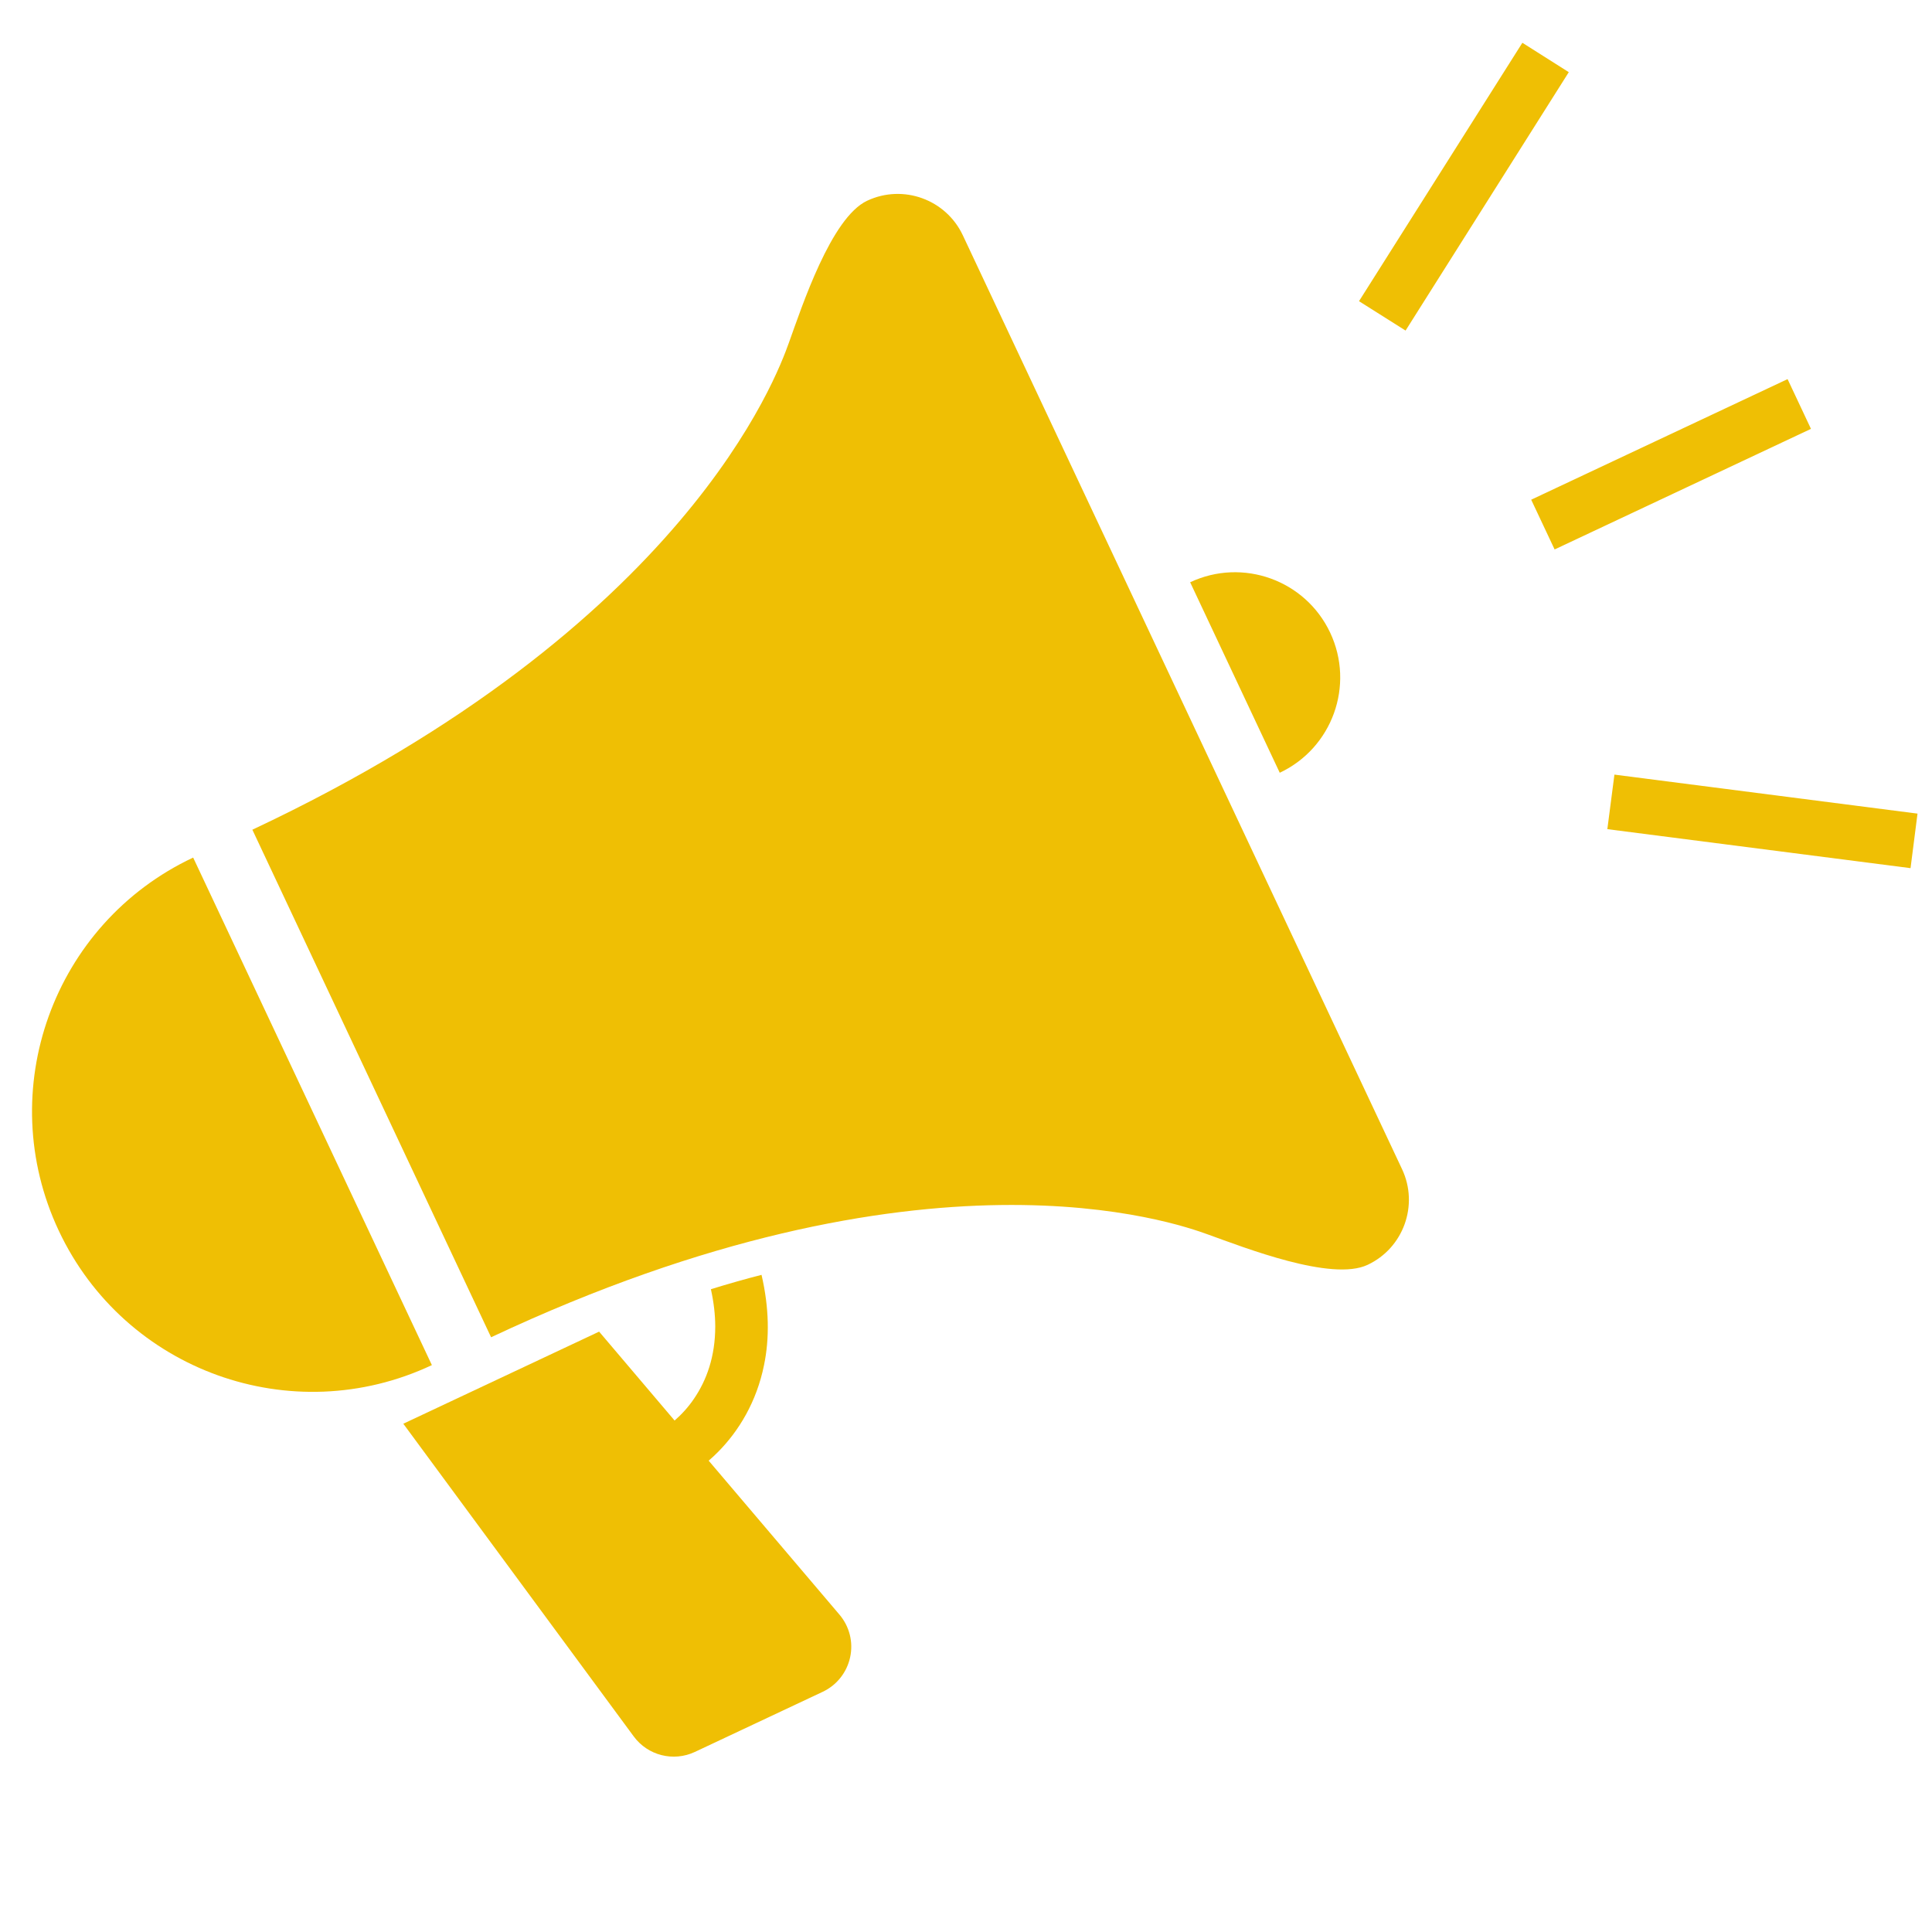
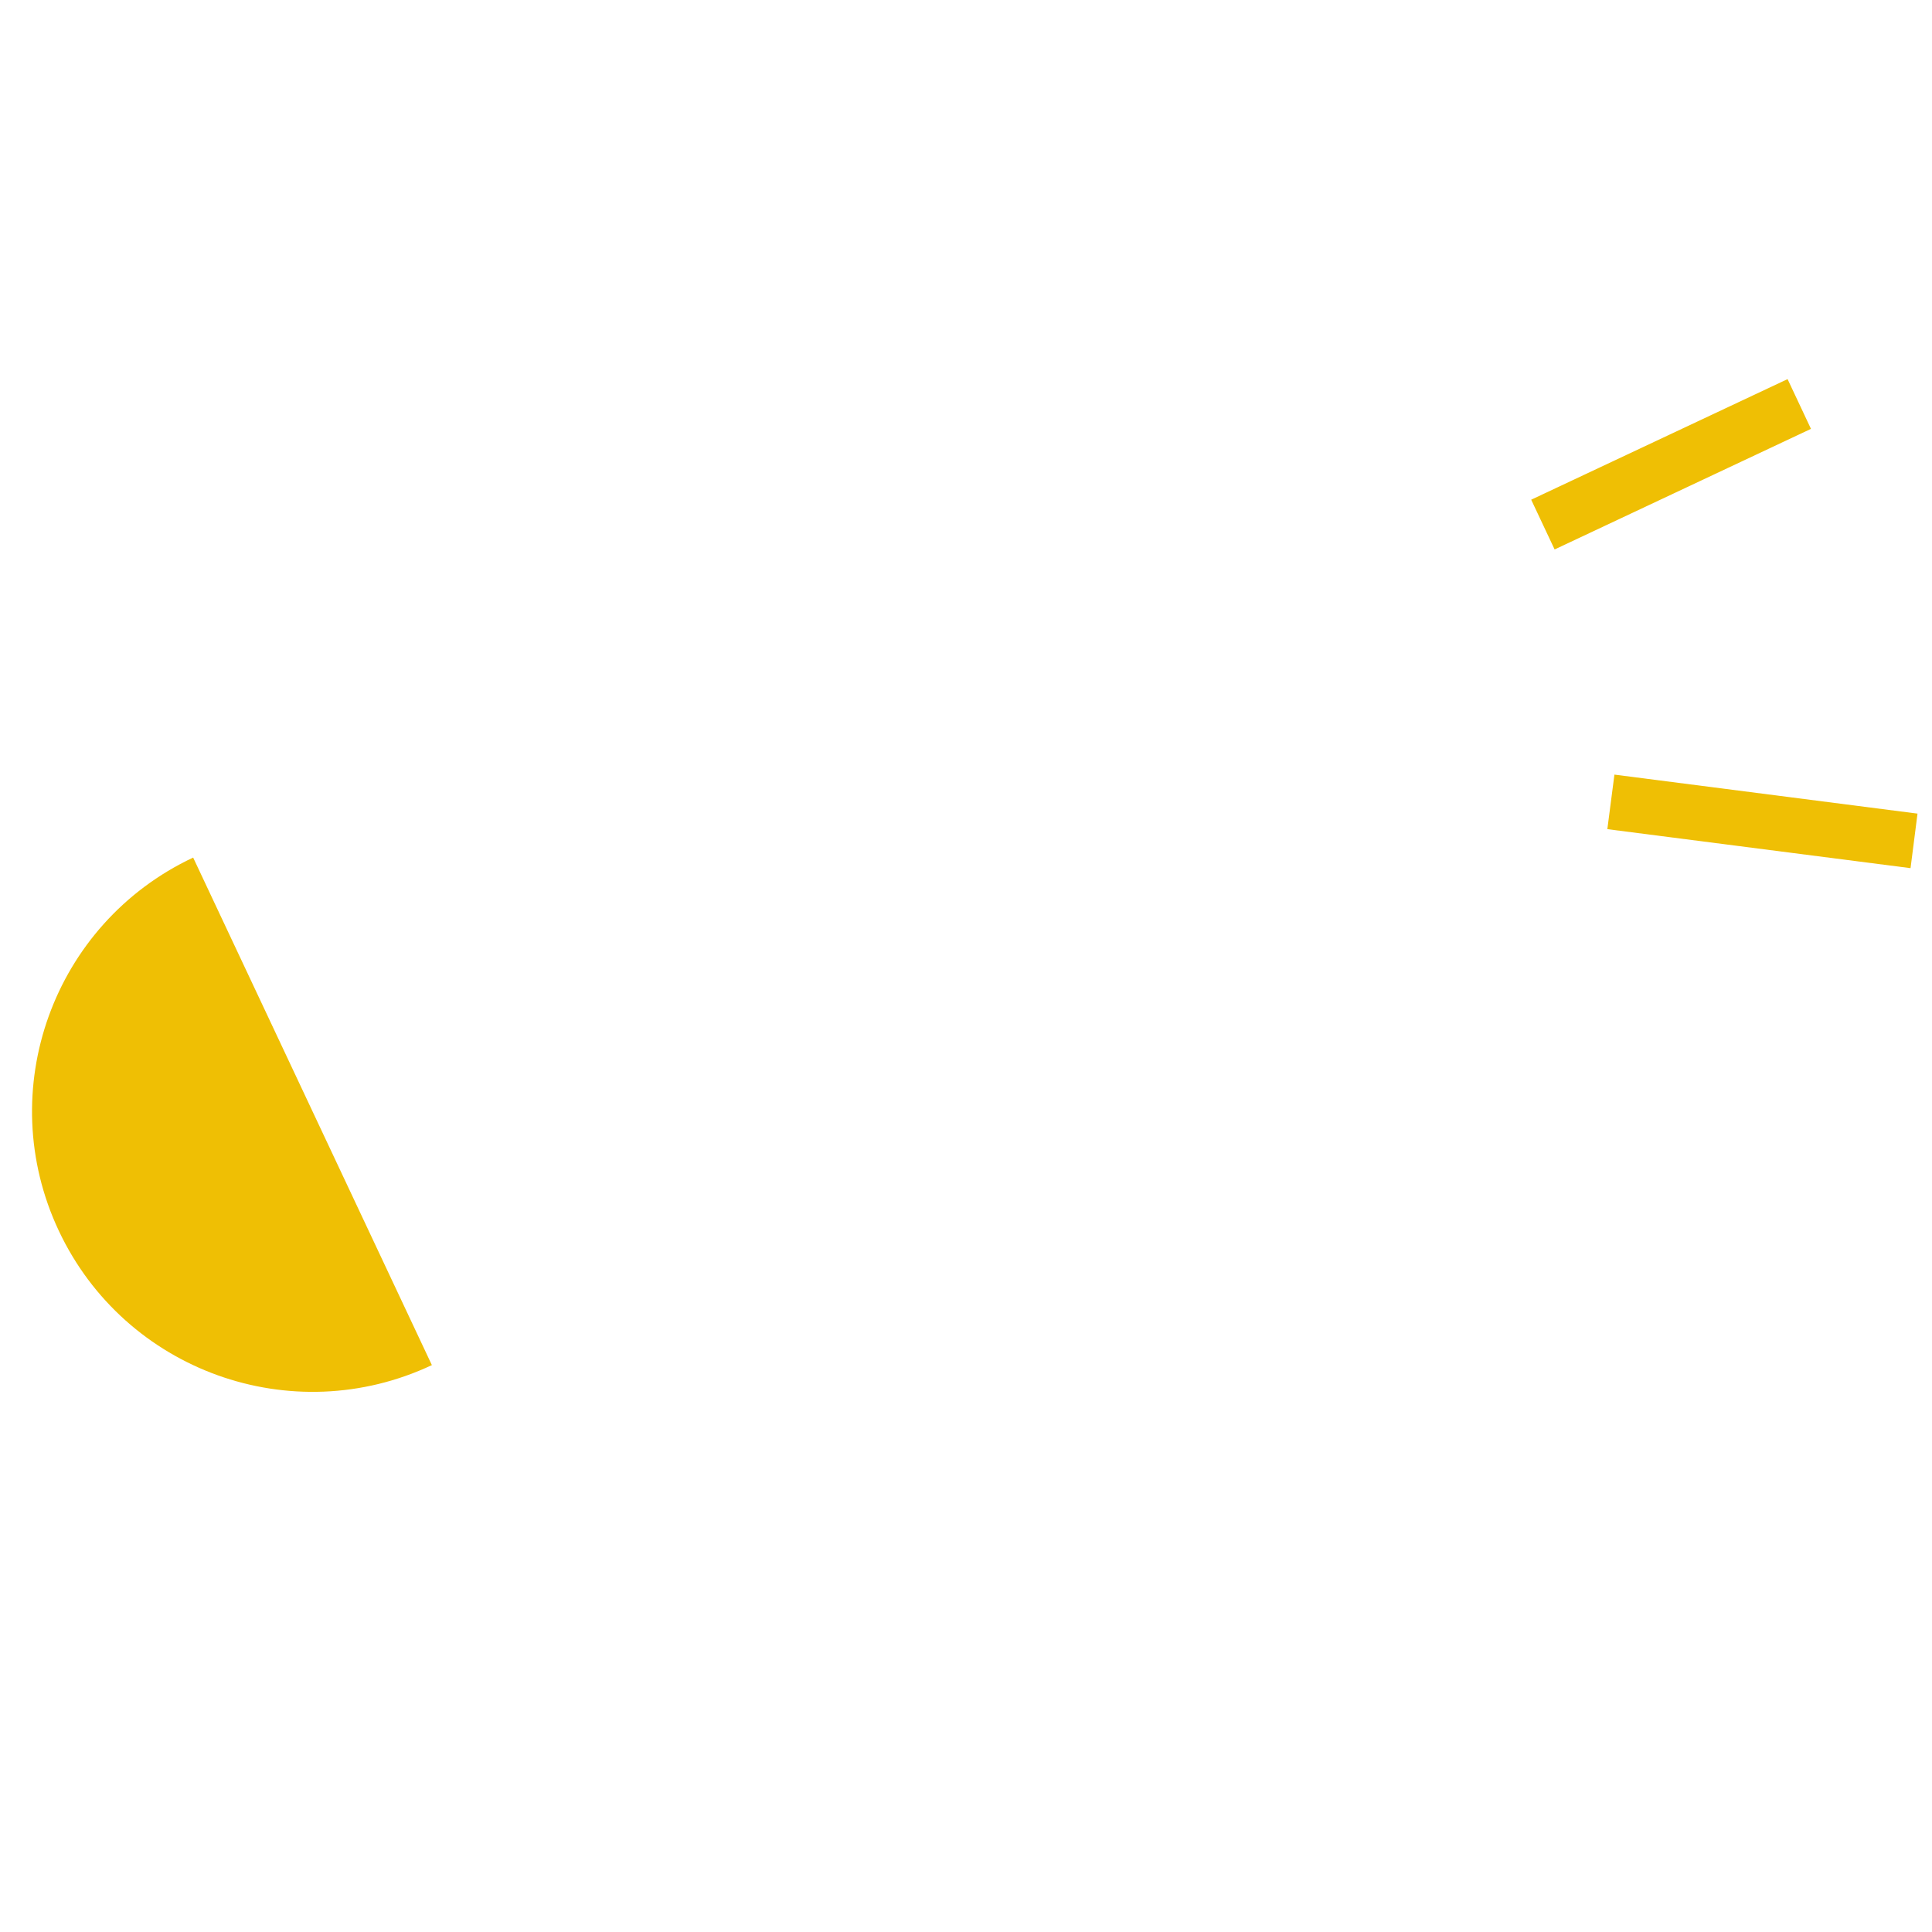
<svg xmlns="http://www.w3.org/2000/svg" width="250" zoomAndPan="magnify" viewBox="0 0 187.5 187.5" height="250" preserveAspectRatio="xMidYMid meet" version="1.0">
  <defs>
    <clipPath id="d7fff0ad3e">
      <path d="M 39 123 L 83 123 L 83 171 L 39 171 Z M 39 123 " clip-rule="nonzero" />
    </clipPath>
    <clipPath id="c92b140ab6">
      <path d="M -30.902 41.609 L 138.316 -37.98 L 217.906 131.238 L 48.688 210.828 Z M -30.902 41.609 " clip-rule="nonzero" />
    </clipPath>
    <clipPath id="abbe7350ac">
      <path d="M -30.902 41.609 L 138.316 -37.98 L 217.906 131.238 L 48.688 210.828 Z M -30.902 41.609 " clip-rule="nonzero" />
    </clipPath>
    <clipPath id="d8c48d314b">
-       <path d="M -30.902 41.609 L 138.316 -37.98 L 217.906 131.238 L 48.688 210.828 Z M -30.902 41.609 " clip-rule="nonzero" />
-     </clipPath>
+       </clipPath>
    <clipPath id="744bc5c095">
      <path d="M 24 18 L 137 18 L 137 130 L 24 130 Z M 24 18 " clip-rule="nonzero" />
    </clipPath>
    <clipPath id="ed96ca0377">
-       <path d="M -30.902 41.609 L 138.316 -37.98 L 217.906 131.238 L 48.688 210.828 Z M -30.902 41.609 " clip-rule="nonzero" />
-     </clipPath>
+       </clipPath>
    <clipPath id="cd8af46dc6">
      <path d="M -30.902 41.609 L 138.316 -37.98 L 217.906 131.238 L 48.688 210.828 Z M -30.902 41.609 " clip-rule="nonzero" />
    </clipPath>
    <clipPath id="ed4c78c61d">
      <path d="M -30.902 41.609 L 138.316 -37.98 L 217.906 131.238 L 48.688 210.828 Z M -30.902 41.609 " clip-rule="nonzero" />
    </clipPath>
    <clipPath id="29fff61cd4">
      <path d="M 3 83 L 42 83 L 42 136 L 3 136 Z M 3 83 " clip-rule="nonzero" />
    </clipPath>
    <clipPath id="48c3a2ecef">
      <path d="M -30.902 41.609 L 138.316 -37.98 L 217.906 131.238 L 48.688 210.828 Z M -30.902 41.609 " clip-rule="nonzero" />
    </clipPath>
    <clipPath id="6e9dcd091a">
      <path d="M -30.902 41.609 L 138.316 -37.98 L 217.906 131.238 L 48.688 210.828 Z M -30.902 41.609 " clip-rule="nonzero" />
    </clipPath>
    <clipPath id="99c012f87d">
      <path d="M -30.902 41.609 L 138.316 -37.98 L 217.906 131.238 L 48.688 210.828 Z M -30.902 41.609 " clip-rule="nonzero" />
    </clipPath>
    <clipPath id="60a83f7b4e">
      <path d="M 115 55 L 131 55 L 131 75 L 115 75 Z M 115 55 " clip-rule="nonzero" />
    </clipPath>
    <clipPath id="7215ddd166">
-       <path d="M -30.902 41.609 L 138.316 -37.98 L 217.906 131.238 L 48.688 210.828 Z M -30.902 41.609 " clip-rule="nonzero" />
+       <path d="M -30.902 41.609 L 217.906 131.238 L 48.688 210.828 Z M -30.902 41.609 " clip-rule="nonzero" />
    </clipPath>
    <clipPath id="af0d23bac9">
      <path d="M -30.902 41.609 L 138.316 -37.98 L 217.906 131.238 L 48.688 210.828 Z M -30.902 41.609 " clip-rule="nonzero" />
    </clipPath>
    <clipPath id="ecda58261b">
-       <path d="M -30.902 41.609 L 138.316 -37.98 L 217.906 131.238 L 48.688 210.828 Z M -30.902 41.609 " clip-rule="nonzero" />
-     </clipPath>
+       </clipPath>
    <clipPath id="ec26b35f7e">
      <path d="M 148 36 L 176 36 L 176 54 L 148 54 Z M 148 36 " clip-rule="nonzero" />
    </clipPath>
    <clipPath id="e74c16ae7c">
      <path d="M -30.902 41.609 L 138.316 -37.98 L 217.906 131.238 L 48.688 210.828 Z M -30.902 41.609 " clip-rule="nonzero" />
    </clipPath>
    <clipPath id="e8152507af">
      <path d="M -30.902 41.609 L 138.316 -37.98 L 217.906 131.238 L 48.688 210.828 Z M -30.902 41.609 " clip-rule="nonzero" />
    </clipPath>
    <clipPath id="d416b004de">
      <path d="M -30.902 41.609 L 138.316 -37.98 L 217.906 131.238 L 48.688 210.828 Z M -30.902 41.609 " clip-rule="nonzero" />
    </clipPath>
    <clipPath id="7d6a7e17cd">
      <path d="M 131 4 L 153 4 L 153 33 L 131 33 Z M 131 4 " clip-rule="nonzero" />
    </clipPath>
    <clipPath id="e39562c590">
      <path d="M -30.902 41.609 L 138.316 -37.98 L 217.906 131.238 L 48.688 210.828 Z M -30.902 41.609 " clip-rule="nonzero" />
    </clipPath>
    <clipPath id="62c88a0b74">
      <path d="M -30.902 41.609 L 138.316 -37.98 L 217.906 131.238 L 48.688 210.828 Z M -30.902 41.609 " clip-rule="nonzero" />
    </clipPath>
    <clipPath id="ec63c156bf">
-       <path d="M -30.902 41.609 L 138.316 -37.98 L 217.906 131.238 L 48.688 210.828 Z M -30.902 41.609 " clip-rule="nonzero" />
-     </clipPath>
+       </clipPath>
    <clipPath id="f25b822b26">
      <path d="M 155 75 L 187 75 L 187 85 L 155 85 Z M 155 75 " clip-rule="nonzero" />
    </clipPath>
    <clipPath id="aa97fe0c32">
      <path d="M -30.902 41.609 L 138.316 -37.98 L 217.906 131.238 L 48.688 210.828 Z M -30.902 41.609 " clip-rule="nonzero" />
    </clipPath>
    <clipPath id="8453e4a462">
      <path d="M -30.902 41.609 L 138.316 -37.98 L 217.906 131.238 L 48.688 210.828 Z M -30.902 41.609 " clip-rule="nonzero" />
    </clipPath>
    <clipPath id="4de5a6b870">
      <path d="M -30.902 41.609 L 138.316 -37.98 L 217.906 131.238 L 48.688 210.828 Z M -30.902 41.609 " clip-rule="nonzero" />
    </clipPath>
  </defs>
  <g clip-path="url(#d7fff0ad3e)">
    <g clip-path="url(#c92b140ab6)">
      <g clip-path="url(#abbe7350ac)">
        <g clip-path="url(#d8c48d314b)">
          <path fill="#efbf04" d="M 69.414 128.707 C 69.418 131.676 68.562 133.965 67.363 135.73 C 66.797 136.57 66.141 137.277 65.469 137.863 L 58.145 129.234 L 39.141 138.172 L 61.504 168.52 C 62.867 170.371 65.352 171.004 67.441 170.023 L 79.84 164.191 C 81.203 163.551 82.184 162.312 82.504 160.844 C 82.828 159.375 82.441 157.844 81.469 156.699 L 68.777 141.758 C 69.086 141.492 69.395 141.207 69.695 140.902 C 71.703 138.875 73.434 136.035 74.152 132.469 C 74.684 129.887 74.656 126.941 73.906 123.723 C 72.312 124.133 70.672 124.598 68.992 125.117 C 69.277 126.406 69.41 127.605 69.414 128.707 Z M 69.414 128.707 " fill-opacity="1" fill-rule="nonzero" />
        </g>
      </g>
    </g>
  </g>
  <g clip-path="url(#744bc5c095)">
    <g clip-path="url(#ed96ca0377)">
      <g clip-path="url(#cd8af46dc6)">
        <g clip-path="url(#ed4c78c61d)">
-           <path fill="#efbf04" d="M 84.152 19.484 C 80.66 21.125 77.836 29.723 76.551 33.293 C 75.434 36.391 66.602 60.719 24.492 80.523 L 47.66 129.781 C 89.77 109.977 114.141 118.688 117.242 119.809 C 120.809 121.09 129.234 124.398 132.723 122.754 C 136.211 121.117 137.707 116.953 136.07 113.469 L 93.438 22.828 C 91.797 19.344 87.637 17.844 84.152 19.484 Z M 84.152 19.484 " fill-opacity="1" fill-rule="nonzero" />
-         </g>
+           </g>
      </g>
    </g>
  </g>
  <g clip-path="url(#29fff61cd4)">
    <g clip-path="url(#48c3a2ecef)">
      <g clip-path="url(#6e9dcd091a)">
        <g clip-path="url(#99c012f87d)">
          <path fill="#efbf04" d="M 18.746 83.227 C 5.145 89.625 -0.695 105.836 5.703 119.438 C 12.102 133.043 28.312 138.883 41.914 132.484 Z M 18.746 83.227 " fill-opacity="1" fill-rule="nonzero" />
        </g>
      </g>
    </g>
  </g>
  <g clip-path="url(#60a83f7b4e)">
    <g clip-path="url(#7215ddd166)">
      <g clip-path="url(#af0d23bac9)">
        <g clip-path="url(#ecda58261b)">
          <path fill="#efbf04" d="M 115.504 56.508 L 124.199 74.996 C 129.301 72.594 131.496 66.512 129.094 61.402 C 126.691 56.297 120.605 54.109 115.504 56.508 Z M 115.504 56.508 " fill-opacity="1" fill-rule="nonzero" />
        </g>
      </g>
    </g>
  </g>
  <g clip-path="url(#ec26b35f7e)">
    <g clip-path="url(#e74c16ae7c)">
      <g clip-path="url(#e8152507af)">
        <g clip-path="url(#d416b004de)">
          <path fill="#efbf04" d="M 148.602 48.496 L 173.484 36.793 L 175.754 41.621 L 150.875 53.324 Z M 148.602 48.496 " fill-opacity="1" fill-rule="nonzero" />
        </g>
      </g>
    </g>
  </g>
  <g clip-path="url(#7d6a7e17cd)">
    <g clip-path="url(#e39562c590)">
      <g clip-path="url(#62c88a0b74)">
        <g clip-path="url(#ec63c156bf)">
          <path fill="#efbf04" d="M 152.25 7.004 L 147.746 4.152 L 131.891 29.23 L 136.41 32.082 Z M 152.25 7.004 " fill-opacity="1" fill-rule="nonzero" />
        </g>
      </g>
    </g>
  </g>
  <g clip-path="url(#f25b822b26)">
    <g clip-path="url(#aa97fe0c32)">
      <g clip-path="url(#8453e4a462)">
        <g clip-path="url(#4de5a6b870)">
          <path fill="#efbf04" d="M 155.992 80.469 L 185.418 84.254 L 186.094 78.961 L 156.68 75.176 Z M 155.992 80.469 " fill-opacity="1" fill-rule="nonzero" />
        </g>
      </g>
    </g>
  </g>
</svg>